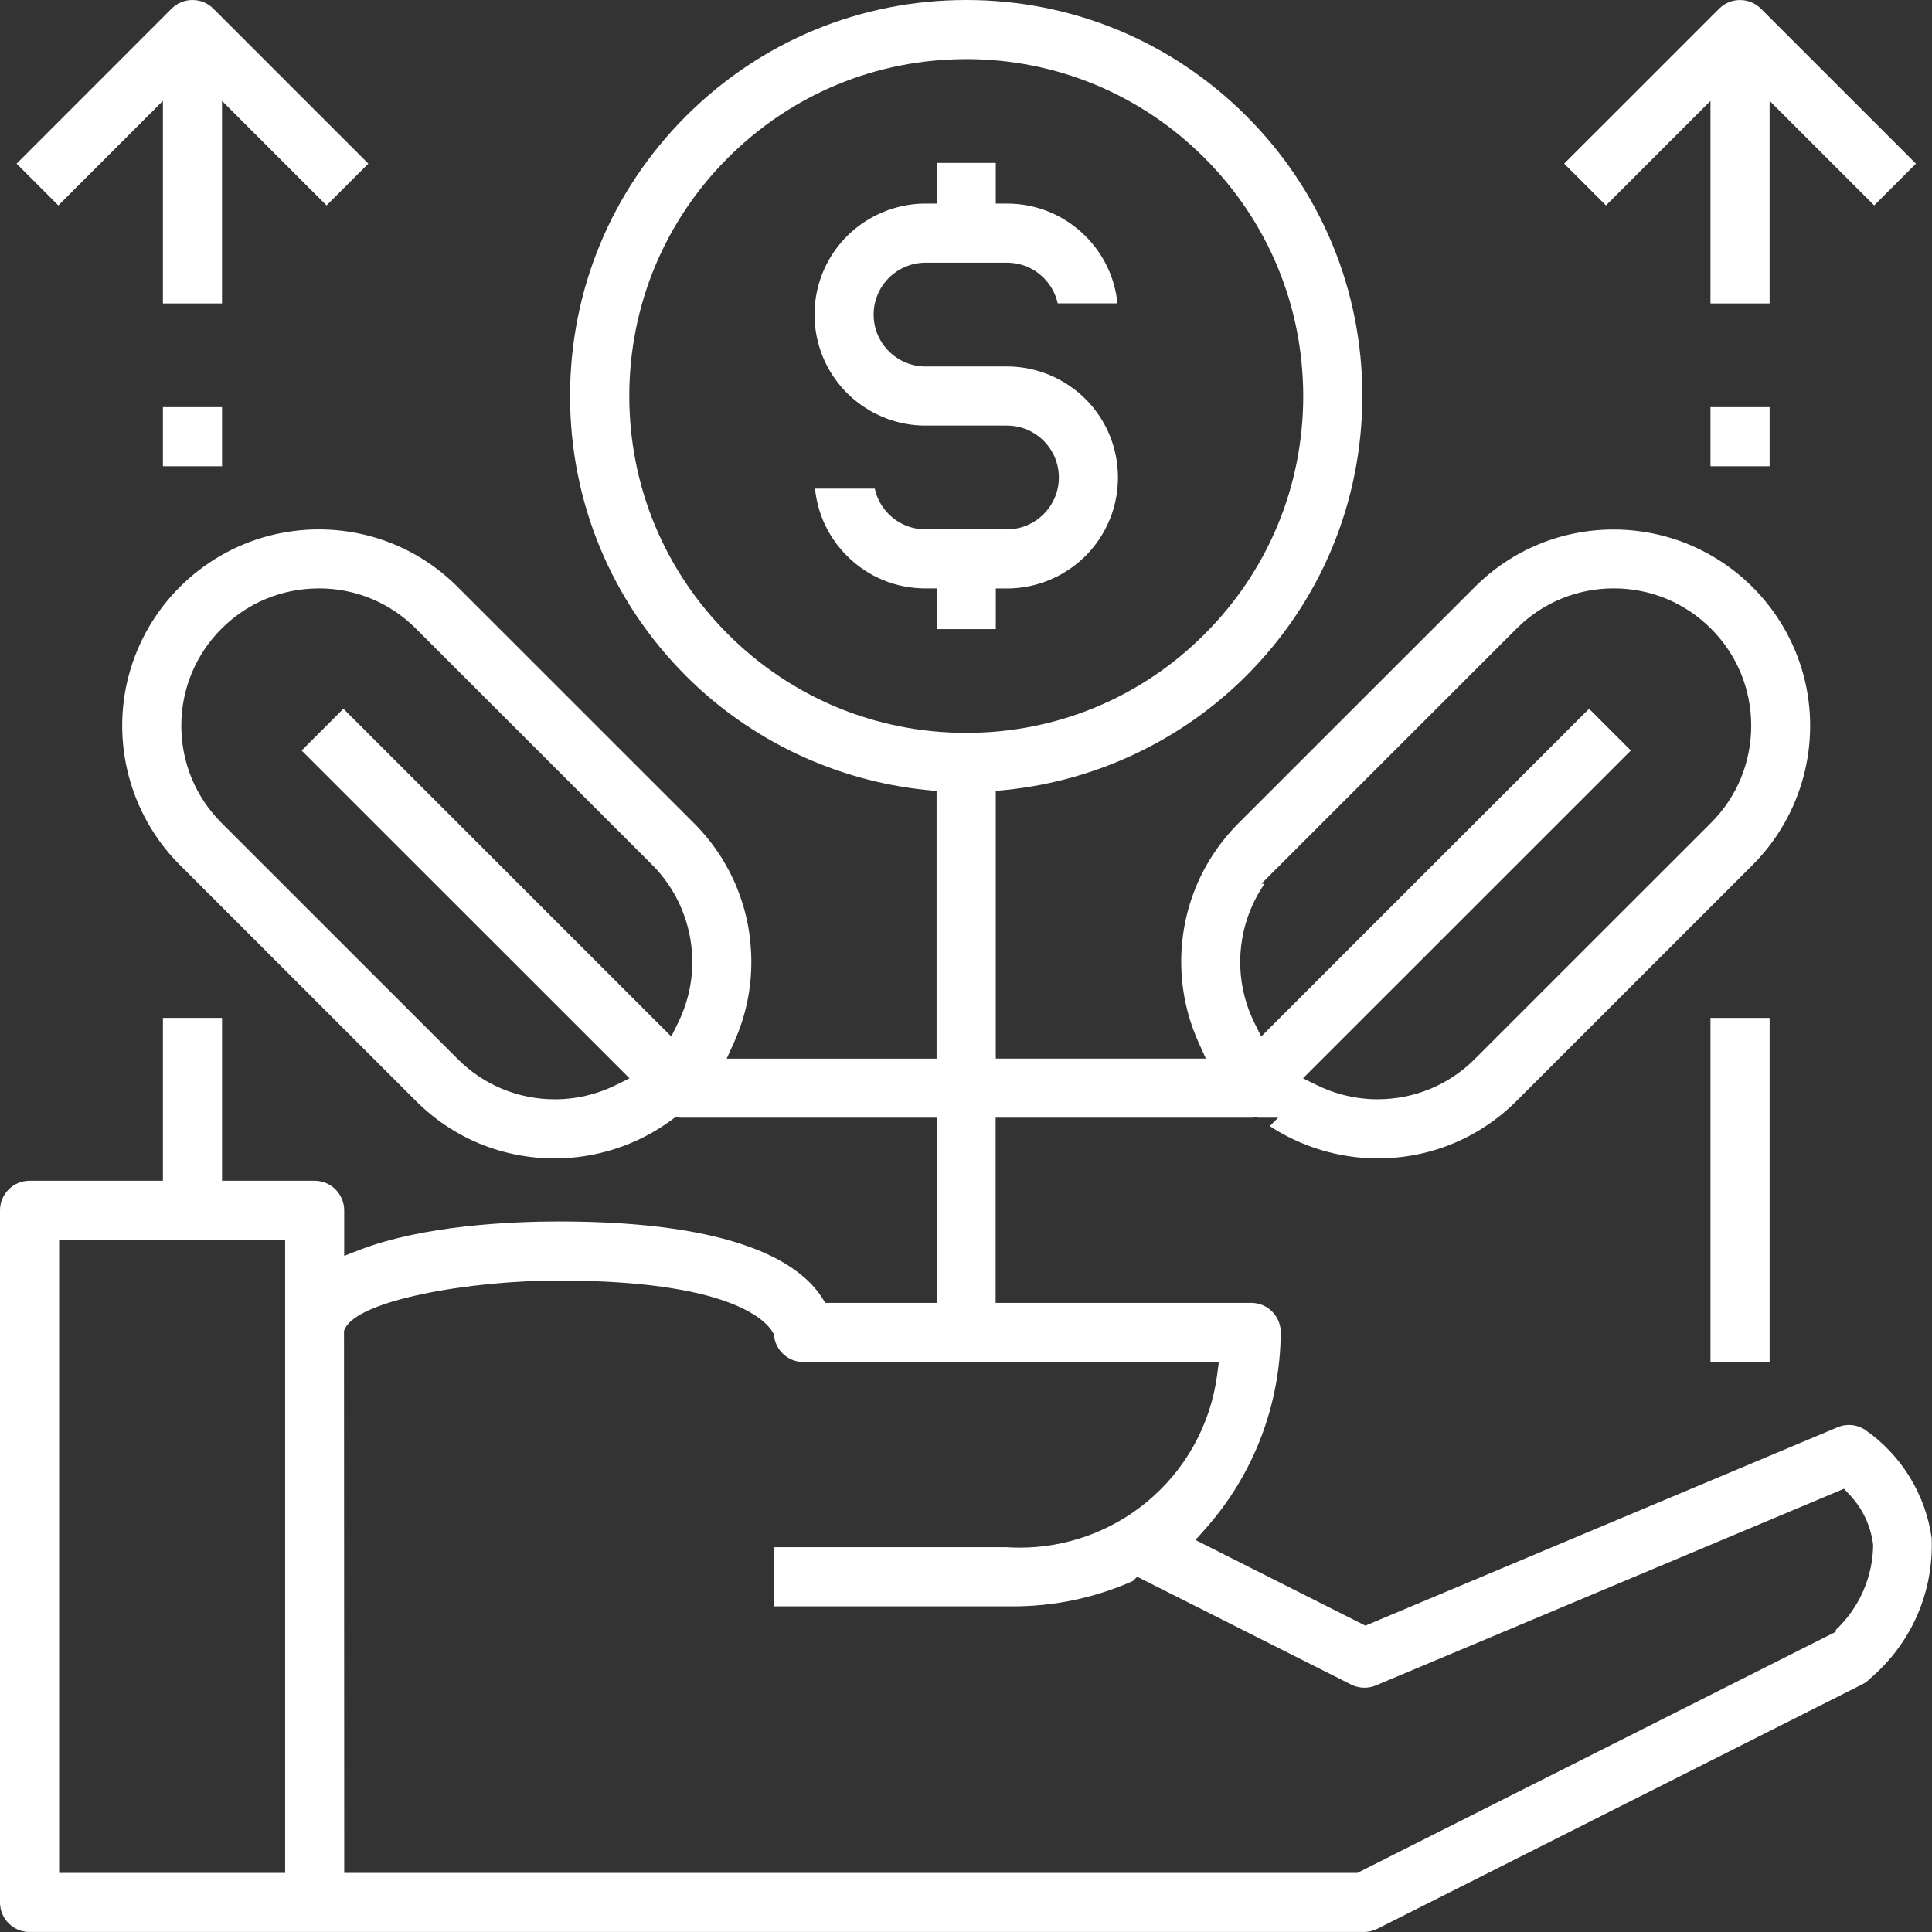
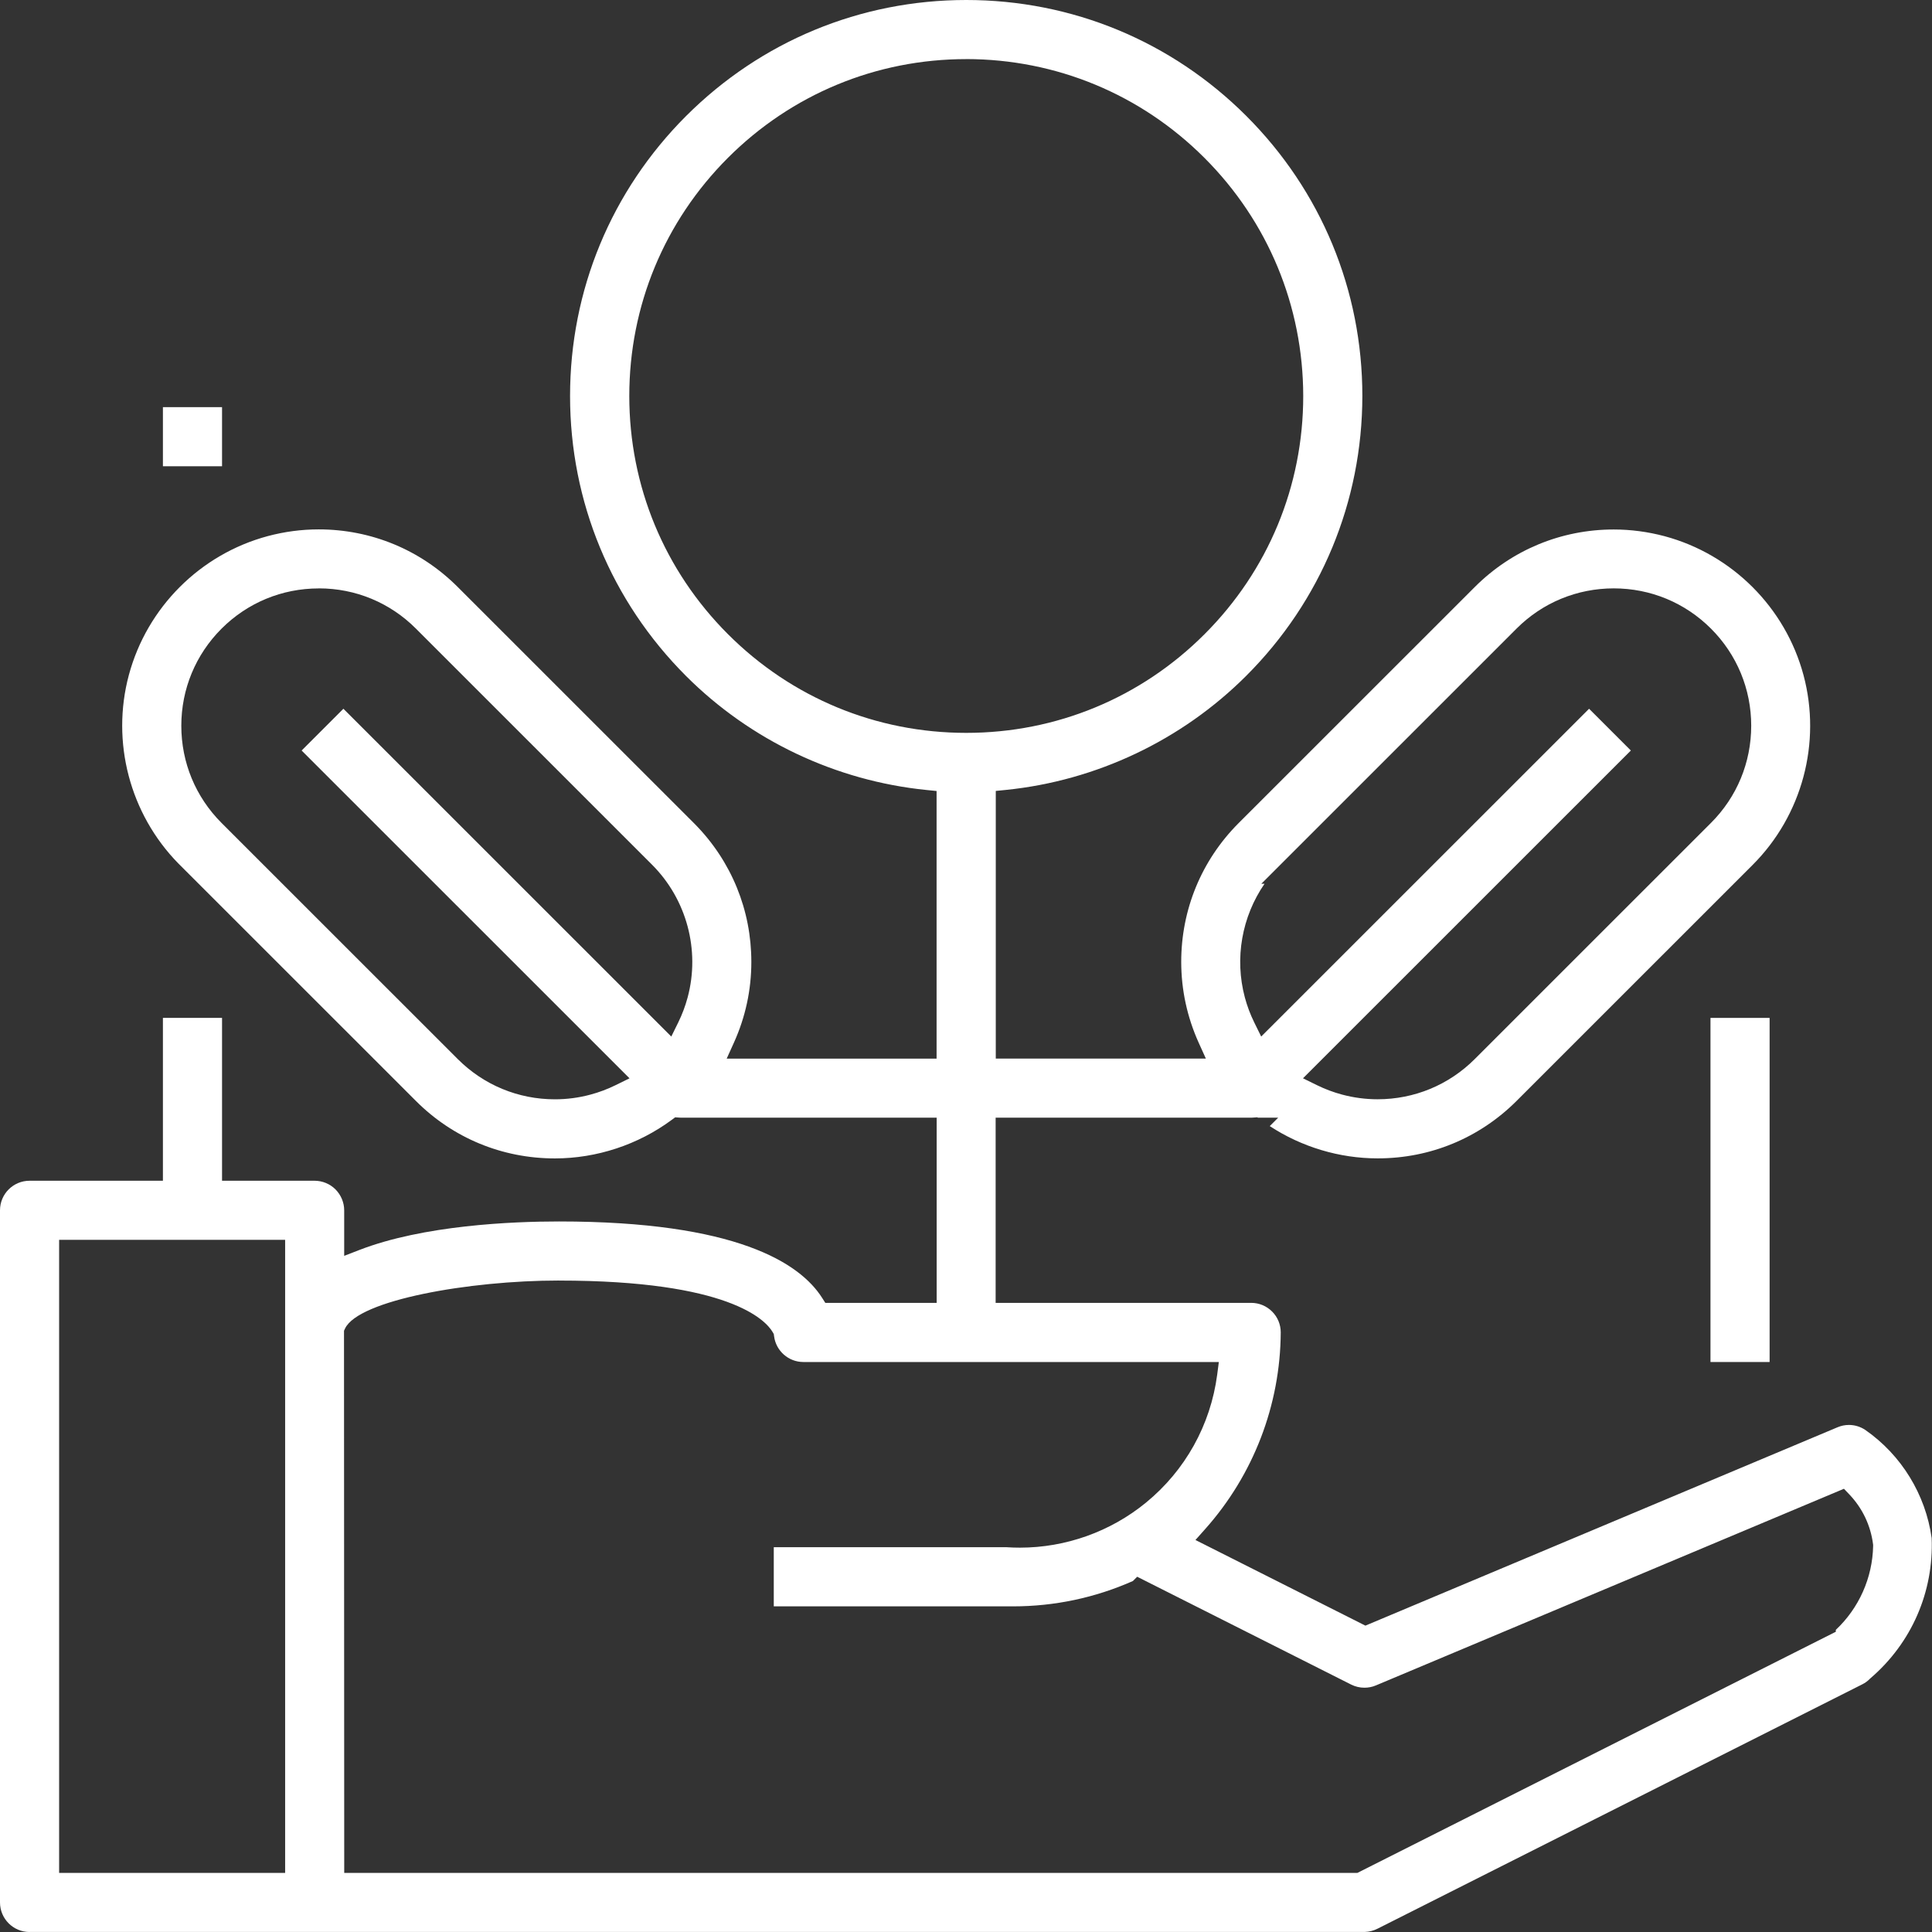
<svg xmlns="http://www.w3.org/2000/svg" width="111" height="111" viewBox="0 0 111 111" fill="none">
  <rect x="0" y="0" width="111" height="111" fill="#333333" stroke="none" />
  <g clip-path="url(#clip0_194_27605)">
    <path d="M1.698 111C0.761 111 0 110.239 0 109.302V69.536C0 68.599 0.761 67.838 1.698 67.838H9.36V58.482H12.757V67.838H18.076C18.523 67.838 18.962 68.019 19.276 68.336C19.591 68.653 19.775 69.089 19.775 69.536V72.153L20.648 71.815C24.335 70.391 29.417 70.177 32.119 70.177C42.29 70.177 45.95 72.559 47.229 74.559L47.417 74.854H53.815V64.215H39.135C39.109 64.215 39.081 64.213 39.053 64.211L38.79 64.194L38.6 64.335C36.669 65.766 34.283 66.555 31.879 66.555C28.851 66.555 26.023 65.383 23.897 63.255L10.246 49.608C7.461 46.766 6.372 42.63 7.403 38.783C8.445 34.899 11.503 31.841 15.388 30.8C16.342 30.546 17.324 30.415 18.31 30.415C21.326 30.415 24.162 31.589 26.294 33.721L39.941 47.364C42.025 49.49 43.169 52.291 43.167 55.268C43.167 56.876 42.829 58.439 42.161 59.915L41.751 60.822H53.81V45.446L53.233 45.388C48.024 44.864 43.117 42.54 39.417 38.84C35.12 34.542 32.752 28.83 32.752 22.753C32.752 16.676 35.12 10.964 39.417 6.666C43.721 2.367 49.436 0 55.515 0C61.594 0 67.307 2.367 71.606 6.663C75.904 10.962 78.272 16.673 78.272 22.751C78.265 28.824 75.895 34.536 71.598 38.83C67.897 42.529 62.993 44.856 57.789 45.384L57.211 45.442V60.819H69.281L68.871 59.913C68.206 58.439 67.868 56.878 67.865 55.272C67.863 52.261 69.031 49.428 71.157 47.296L83.632 34.825L84.727 33.73C86.859 31.598 89.696 30.421 92.712 30.421C93.698 30.421 94.68 30.552 95.634 30.806C99.518 31.848 102.577 34.906 103.618 38.789C104.658 42.673 103.539 46.851 100.694 49.693L87.123 63.261C84.996 65.383 82.173 66.552 79.168 66.552H79.14C76.952 66.552 74.779 65.896 72.952 64.698L73.435 64.215H72.27L72.237 64.192L72 64.209C71.962 64.211 71.932 64.213 71.904 64.215H57.203V74.854H71.885C72.338 74.854 72.764 75.031 73.087 75.352C73.407 75.673 73.583 76.099 73.583 76.552C73.559 80.722 72.017 84.738 69.239 87.853L68.683 88.478L78.447 93.398L105.569 82.003C105.781 81.913 106.001 81.868 106.228 81.868C106.566 81.868 106.891 81.969 107.171 82.157C109.242 83.598 110.632 85.863 110.981 88.367C111.103 91.463 109.824 94.395 107.471 96.416L107.451 96.433L107.432 96.452C107.304 96.583 107.156 96.69 106.994 96.771L79.148 110.808C78.915 110.927 78.659 110.991 78.402 110.998H1.698V111ZM3.397 107.604H16.382V75.91V71.231H3.397V107.602V107.604ZM32.117 73.571C26.923 73.571 20.598 74.702 19.826 76.325L19.764 76.456L19.777 107.604H77.987L105.473 93.751V93.642C106.803 92.393 107.582 90.653 107.618 88.82V88.773L107.614 88.726C107.475 87.64 107.002 86.647 106.247 85.856L105.941 85.535L79.05 96.833C78.841 96.921 78.62 96.965 78.391 96.965C78.126 96.965 77.863 96.903 77.628 96.784L65.335 90.589L65.089 90.835C62.905 91.801 60.587 92.291 58.197 92.291C58.086 92.291 57.977 92.291 57.866 92.289H44.456V88.893H57.831C58.086 88.91 58.345 88.918 58.599 88.918C61.23 88.918 63.799 88.001 65.835 86.335C68.096 84.486 69.551 81.872 69.932 78.977L70.026 78.252H46.155C45.306 78.252 44.583 77.617 44.474 76.774L44.456 76.644L44.39 76.531C43.98 75.835 41.877 73.573 32.117 73.573V73.571ZM74.86 61.951L75.664 62.346C76.126 62.573 76.61 62.755 77.104 62.887C77.771 63.065 78.458 63.157 79.146 63.157C81.255 63.157 83.24 62.336 84.731 60.845L98.303 47.277C99.794 45.786 100.613 43.804 100.613 41.695C100.613 39.589 99.792 37.607 98.301 36.116C96.81 34.626 94.827 33.804 92.718 33.804C90.609 33.804 88.624 34.623 87.135 36.112L72.469 50.775H72.652C71.352 52.661 70.918 55.054 71.521 57.306C71.653 57.8 71.835 58.285 72.064 58.749L72.46 59.553L91.298 40.72L93.698 43.12L74.86 61.953V61.951ZM18.312 33.807C16.203 33.807 14.22 34.628 12.729 36.118C11.238 37.609 10.417 39.591 10.417 41.697C10.417 43.806 11.236 45.786 12.727 47.279L26.299 60.847C27.79 62.338 29.772 63.159 31.881 63.159C32.57 63.159 33.259 63.069 33.924 62.889C34.418 62.757 34.902 62.575 35.364 62.348L36.168 61.953L17.33 43.12L19.73 40.72L38.568 59.553L38.964 58.749C39.193 58.285 39.374 57.8 39.507 57.306C40.236 54.59 39.451 51.669 37.462 49.68L23.892 36.112C22.404 34.623 20.425 33.804 18.323 33.804H18.31L18.312 33.807ZM55.515 3.396C50.345 3.396 45.483 5.41 41.825 9.065C38.17 12.719 36.155 17.58 36.155 22.751C36.155 27.922 38.17 32.782 41.825 36.437C45.481 40.094 50.343 42.106 55.515 42.106C60.687 42.106 65.549 40.094 69.204 36.437C72.86 32.782 74.875 27.922 74.875 22.751C74.868 17.582 72.853 12.724 69.198 9.069C65.543 5.415 60.683 3.4 55.515 3.394V3.396Z" fill="white" />
-     <path d="M53.815 36.144V33.807H53.173C51.47 33.807 49.868 33.144 48.664 31.94C47.611 30.888 46.972 29.534 46.826 28.073H50.26C50.379 28.625 50.655 29.132 51.064 29.54C51.628 30.103 52.377 30.413 53.173 30.413H57.853C59.496 30.413 60.835 29.076 60.835 27.432C60.835 25.788 59.498 24.451 57.853 24.451H53.173C50.901 24.451 48.786 23.23 47.65 21.262C46.514 19.295 46.514 16.853 47.65 14.886C48.786 12.921 50.901 11.697 53.173 11.697H53.815V9.36H57.211V11.697H57.853C59.558 11.697 61.16 12.36 62.364 13.564C63.416 14.616 64.056 15.97 64.201 17.43H60.768C60.648 16.879 60.373 16.374 59.964 15.966C59.399 15.403 58.651 15.093 57.855 15.093H53.175C51.532 15.093 50.193 16.43 50.193 18.074C50.193 19.719 51.53 21.055 53.175 21.055H57.855C60.127 21.055 62.242 22.276 63.378 24.244C64.514 26.211 64.514 28.653 63.378 30.62C62.242 32.588 60.127 33.809 57.855 33.809H57.213V34.45V36.146H53.817L53.815 36.144Z" fill="white" />
-     <path d="M9.36 17.433V5.795L3.352 11.802L0.952 9.403L9.856 0.498C10.177 0.177 10.605 0 11.059 0C11.512 0 11.938 0.177 12.258 0.496L21.163 9.401L18.761 11.802L12.755 5.797V17.433H9.358H9.36Z" fill="white" />
    <path d="M12.757 23.392H9.36V26.788H12.757V23.392Z" fill="white" />
-     <path d="M98.273 17.433V5.797L92.267 11.802L89.865 9.401L98.771 0.498C99.092 0.178 99.518 0.002 99.971 0.002C100.425 0.002 100.851 0.18 101.171 0.498L110.078 9.403L107.678 11.802L101.67 5.795V17.433H98.273Z" fill="white" />
-     <path d="M101.67 23.392H98.273V26.788H101.67V23.392Z" fill="white" />
    <path d="M101.67 58.482H98.273V78.252H101.67V58.482Z" fill="white" />
  </g>
  <defs>
    <clipPath id="clip0_194_27605">
      <rect width="111" height="111" fill="white" />
    </clipPath>
  </defs>
</svg>